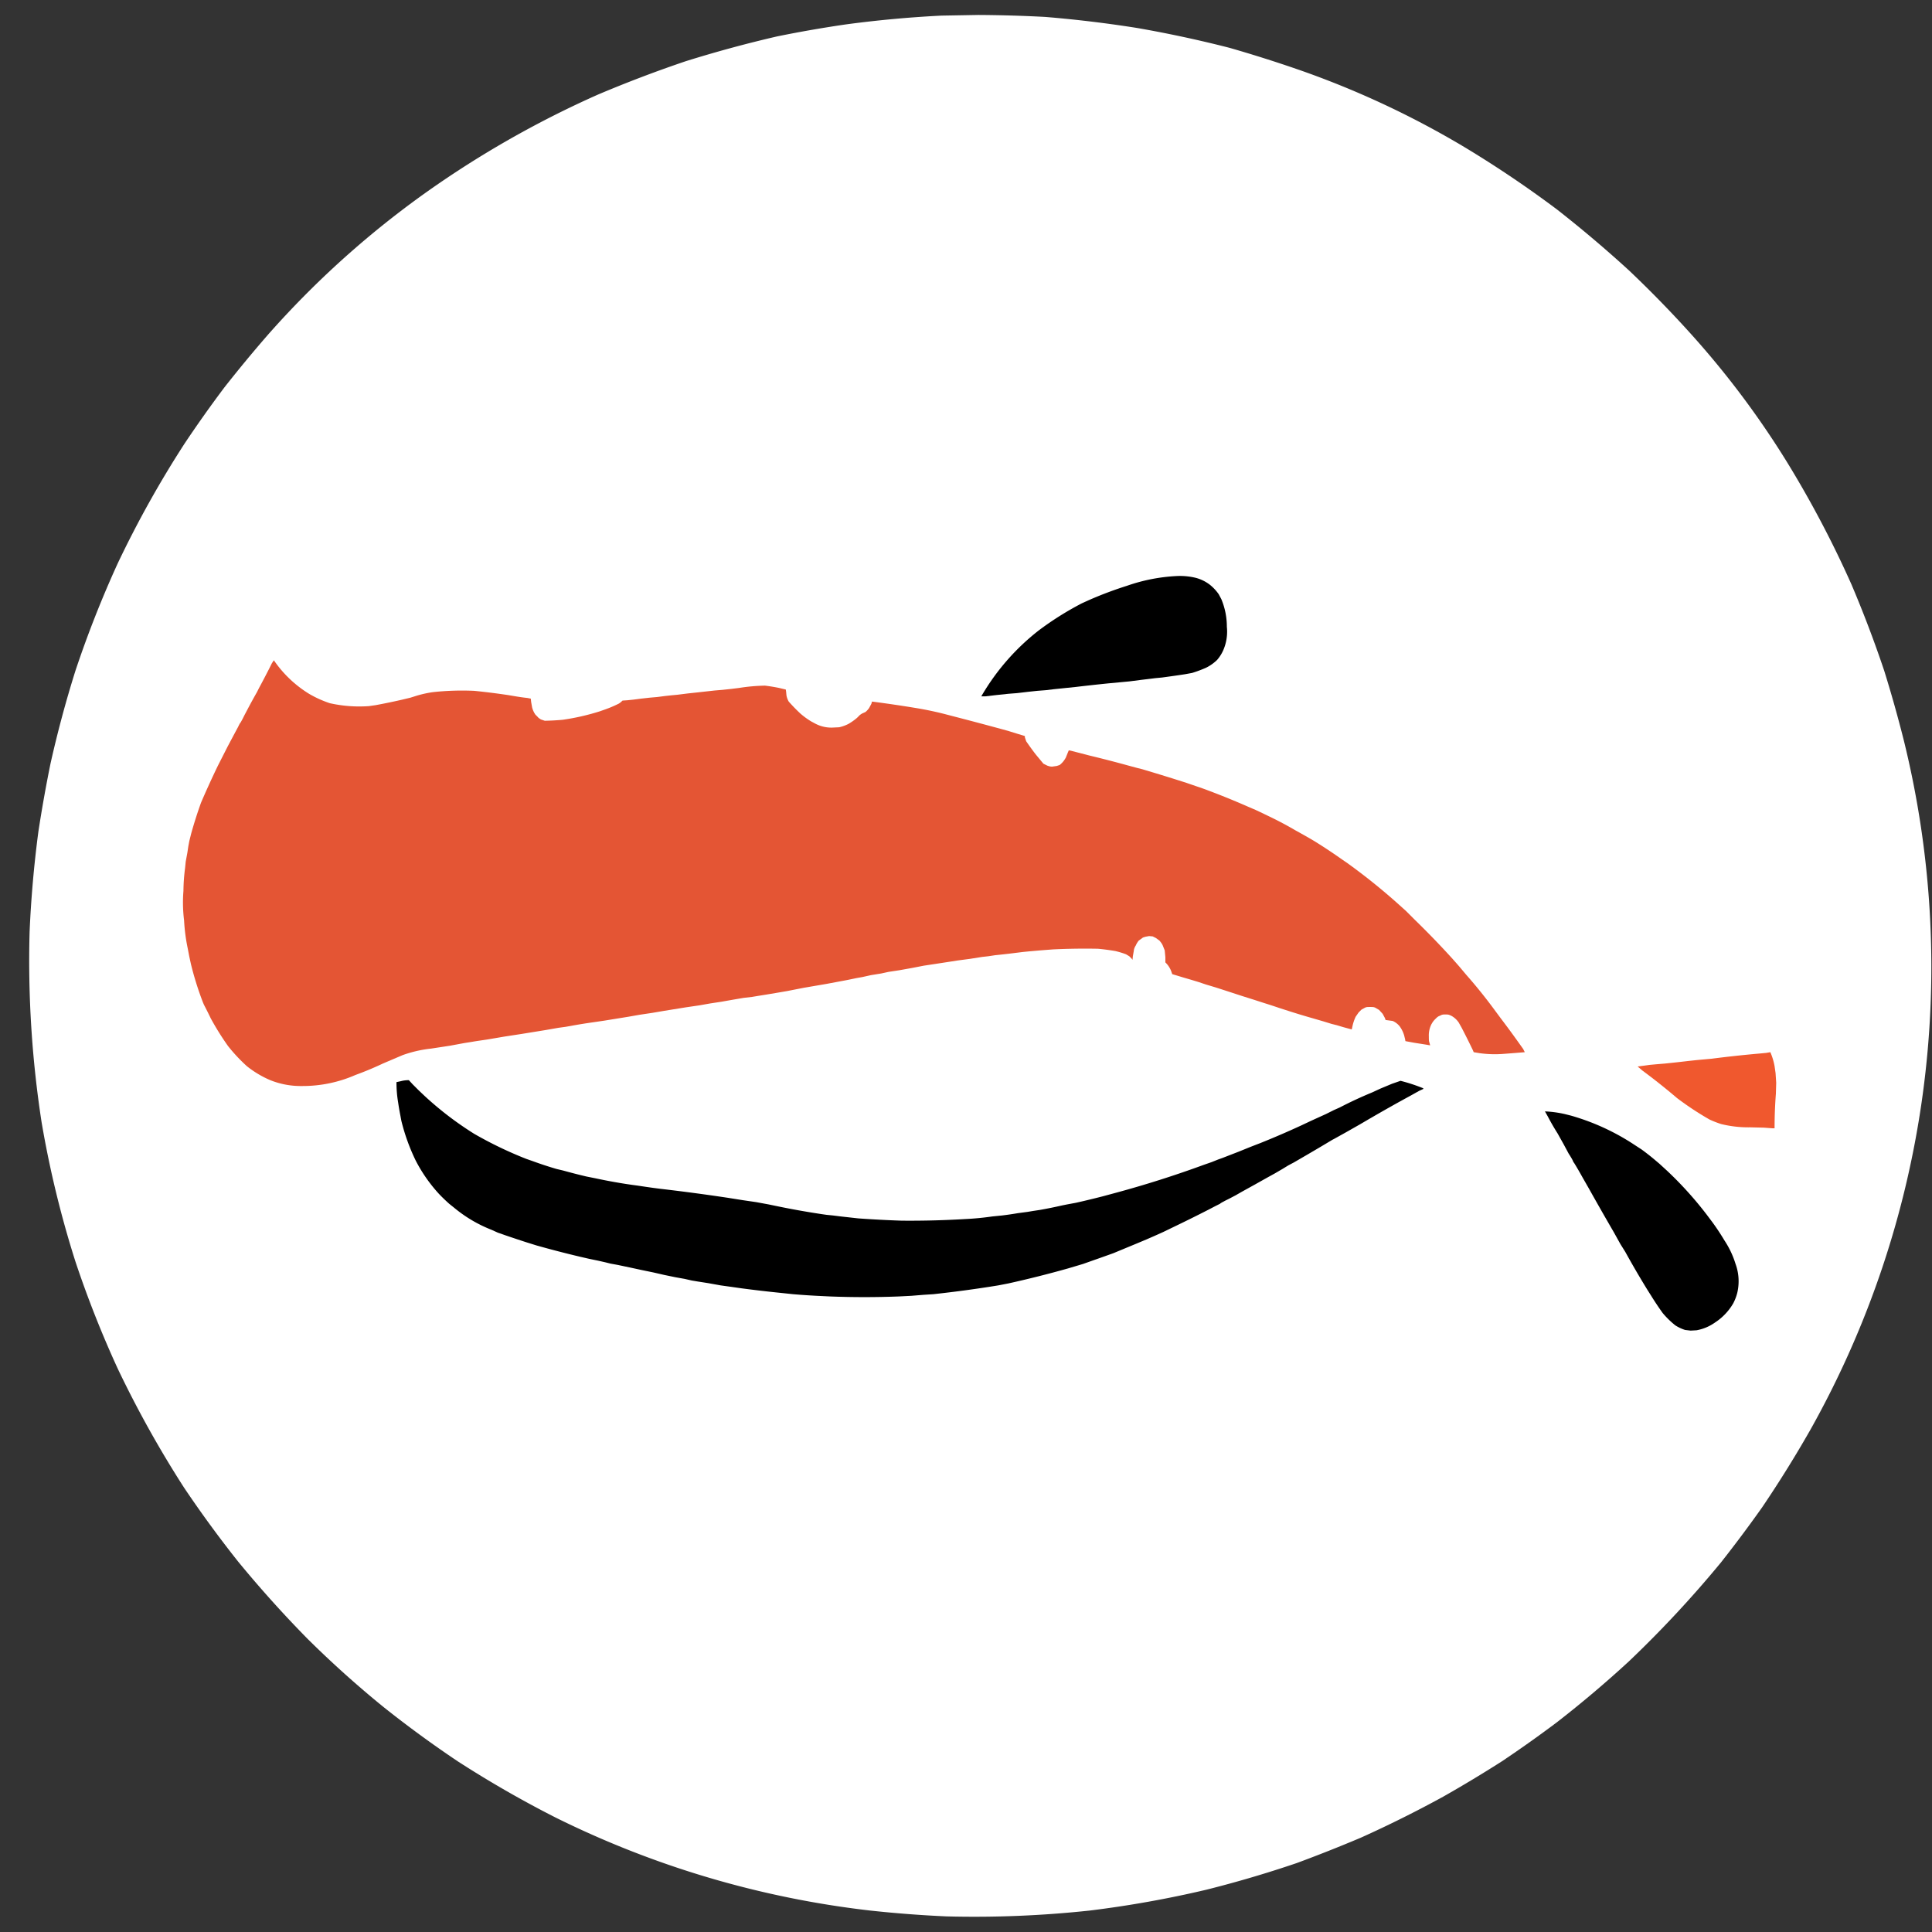
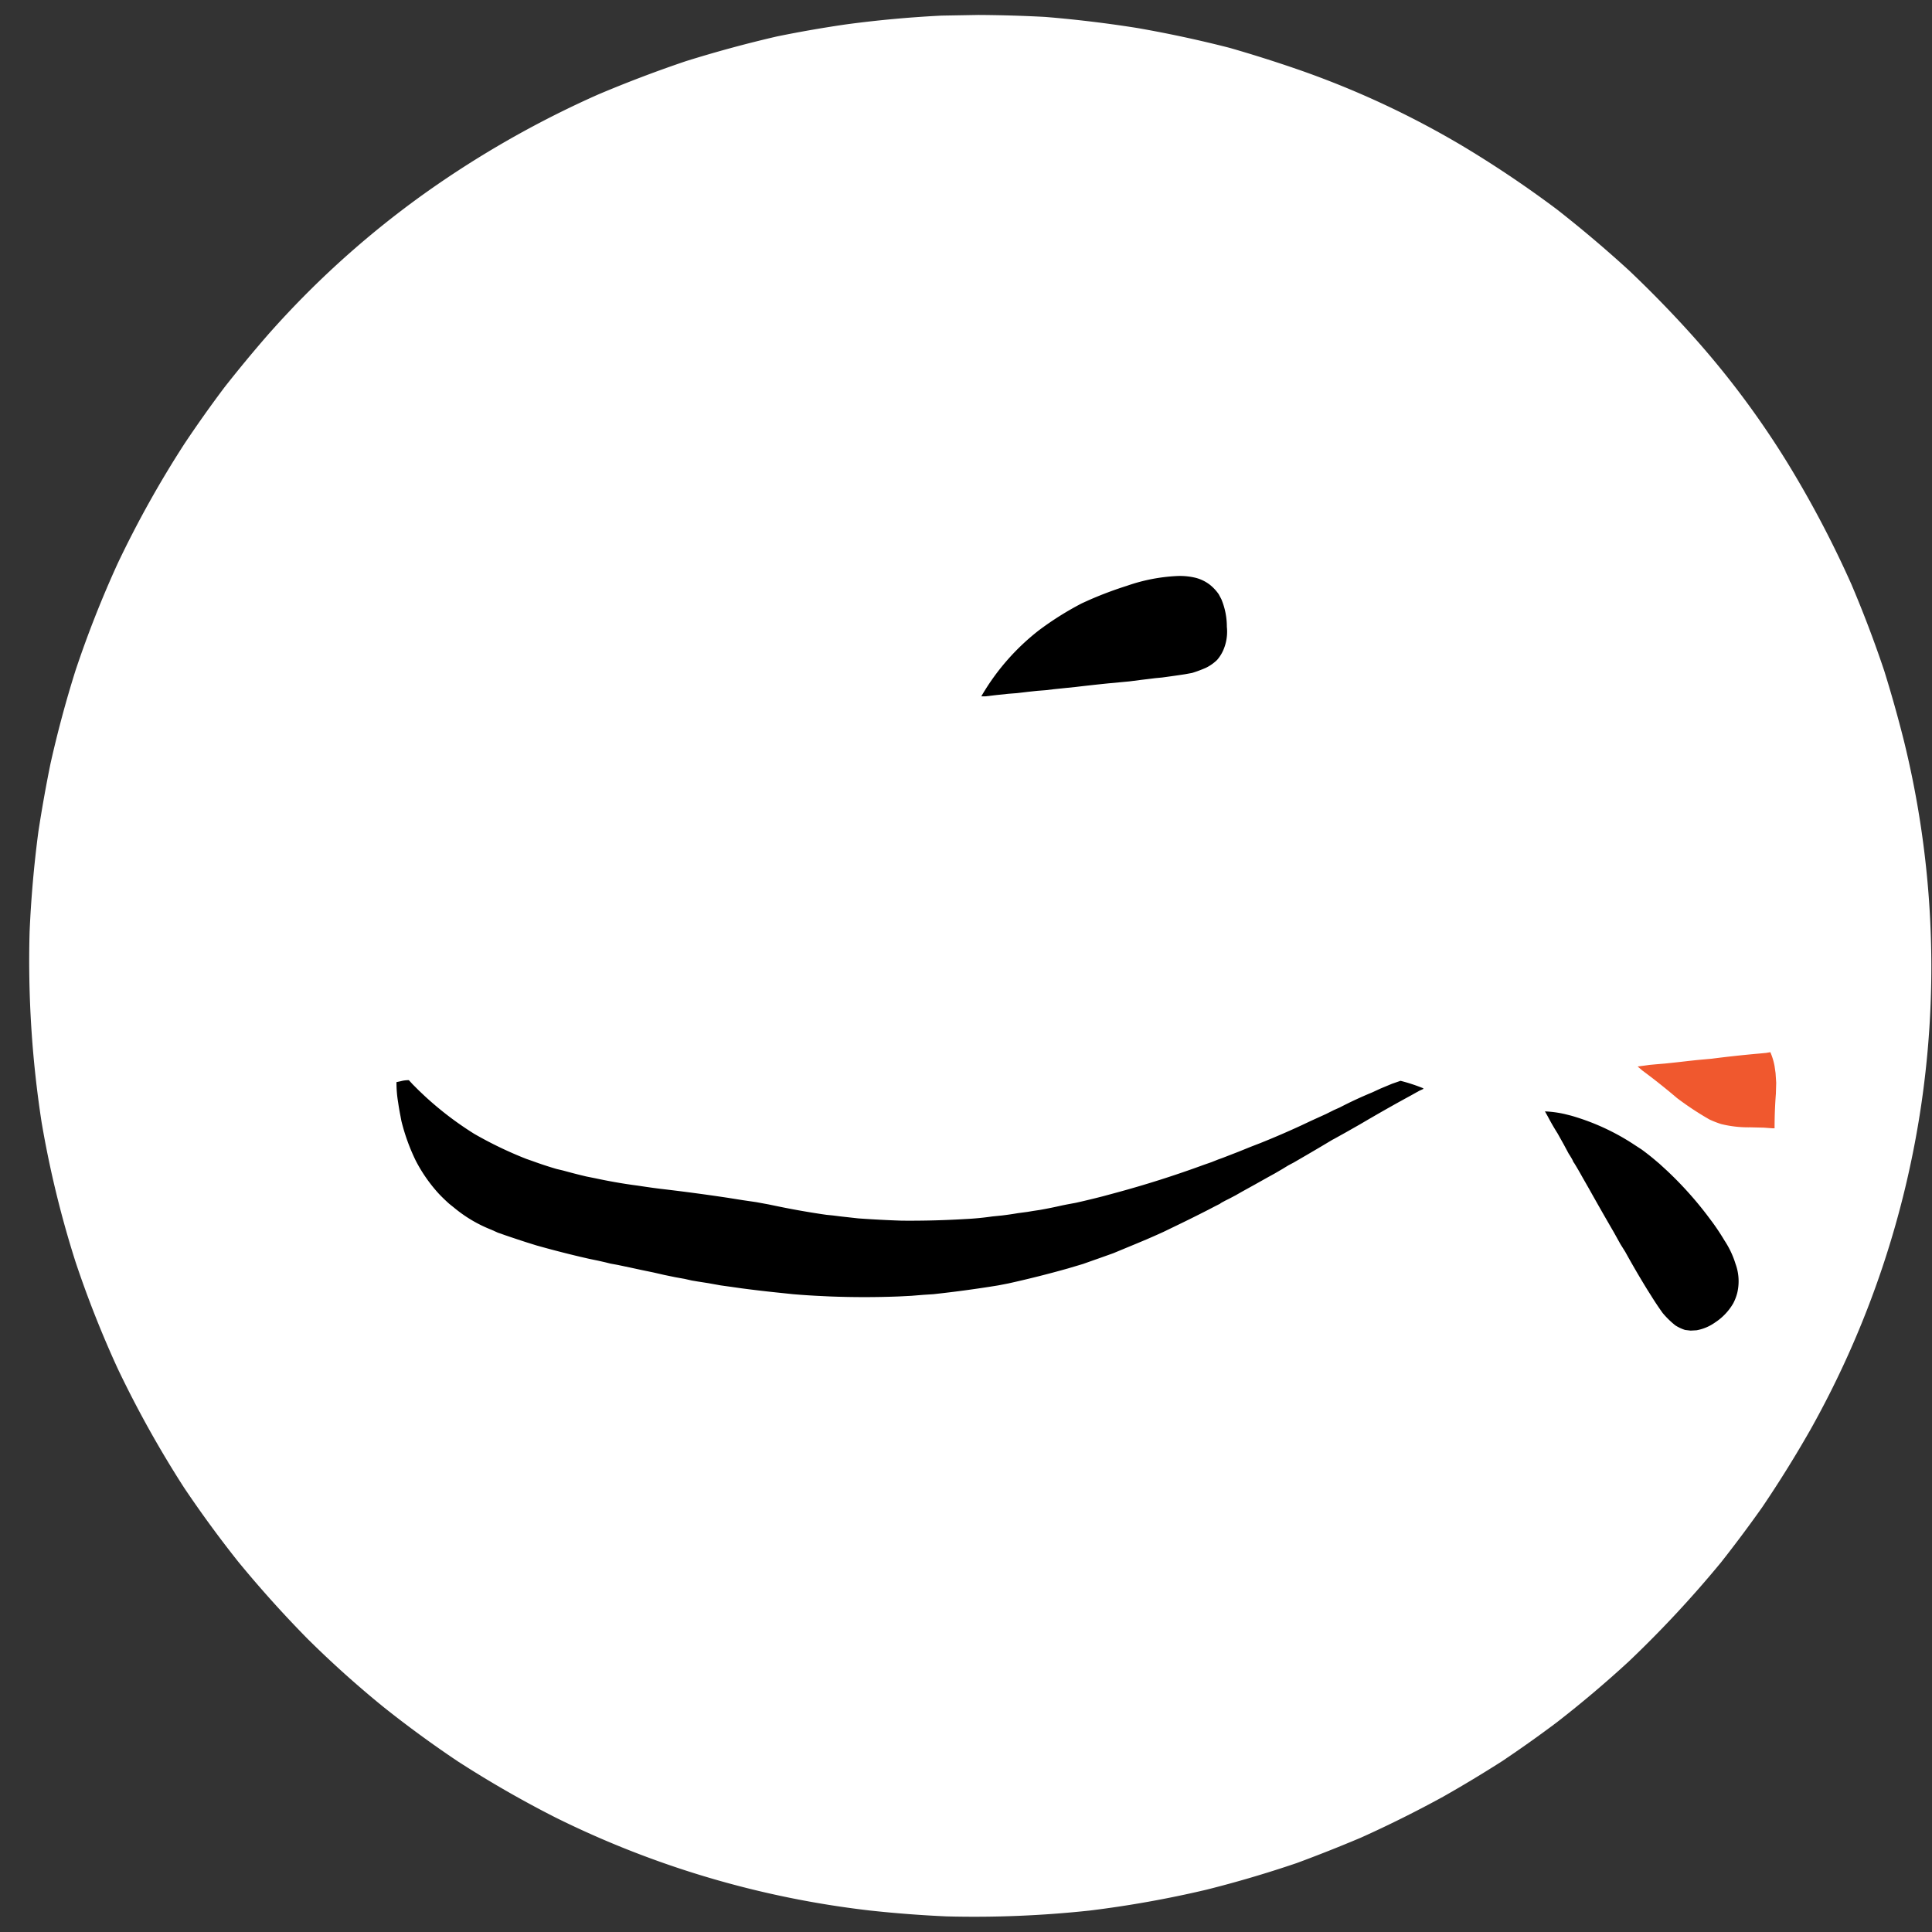
<svg xmlns="http://www.w3.org/2000/svg" width="5940" height="5940" version="1.2">
  <rect width="100%" height="100%" fill="#333333" stroke="none" />
  <path d="M2895 48a3526 3526 0 0 0-294 27 3780 3780 0 0 0-212 37 3842 3842 0 0 0-280 76 3888 3888 0 0 0-271 103 3061 3061 0 0 0-490 274 2855 2855 0 0 0-524 464 4169 4169 0 0 0-134 162 3818 3818 0 0 0-122 172 3227 3227 0 0 0-206 369 3328 3328 0 0 0-130 330 3493 3493 0 0 0-77 287 4351 4351 0 0 0-37 208 3511 3511 0 0 0-27 308 3255 3255 0 0 0 37 586 3156 3156 0 0 0 104 428 3252 3252 0 0 0 130 329 3297 3297 0 0 0 204 366 3571 3571 0 0 0 166 227 3556 3556 0 0 0 214 238 3190 3190 0 0 0 234 210 3453 3453 0 0 0 227 166 3361 3361 0 0 0 301 173 2930 2930 0 0 0 967 286 3702 3702 0 0 0 235 18 3319 3319 0 0 0 441-18 3328 3328 0 0 0 358-64 3529 3529 0 0 0 278-82 4633 4633 0 0 0 197-78 3607 3607 0 0 0 253-126 4032 4032 0 0 0 181-109 3839 3839 0 0 0 169-120 3453 3453 0 0 0 221-187 3433 3433 0 0 0 283-304 4067 4067 0 0 0 127-170 3643 3643 0 0 0 148-238 2908 2908 0 0 0 287-2121 4000 4000 0 0 0-60-213 3632 3632 0 0 0-101-266 3247 3247 0 0 0-197-374 2728 2728 0 0 0-295-394 3480 3480 0 0 0-191-196 3777 3777 0 0 0-222-188 3389 3389 0 0 0-285-192 2765 2765 0 0 0-516-240 4169 4169 0 0 0-206-65 3709 3709 0 0 0-284-61 3780 3780 0 0 0-283-34 4326 4326 0 0 0-205-6l-113 2z" style="fill:#fff" />
-   <path d="m836 2039-8 16a3213 3213 0 0 1-25 48l-7 13-6 12a1669 1669 0 0 0-29 53l-9 17-6 12-6 11c-3 3-6 10-8 14l-7 13-8 15-17 32-30 59a2765 2765 0 0 0-52 114 1391 1391 0 0 0-30 94l-6 24-3 16-3 20-5 27-2 20a579 579 0 0 0-5 70 442 442 0 0 0 2 91 551 551 0 0 0 11 85l5 26 5 23a964 964 0 0 0 37 118l3 7a1403 1403 0 0 1 21 42 842 842 0 0 0 53 85 517 517 0 0 0 58 62 309 309 0 0 0 72 43 251 251 0 0 0 97 18 404 404 0 0 0 165-34 994 994 0 0 0 84-35 19314 19314 0 0 1 61-26 377 377 0 0 1 87-20l59-9 43-8 19-3 18-3 34-5 53-9 52-8 37-6 37-6 40-7 22-3 17-3a1589 1589 0 0 1 68-11l34-5 37-6 37-6 34-6 40-6 35-6 31-5 37-6 41-6 34-6 33-5 34-6 35-6 26-3 18-3 25-4 30-5 35-6 51-10 70-12 64-12 29-6 17-3 27-6 31-5 23-5 33-5 39-7 36-7 46-7 39-6 19-3 38-5 38-6 18-2 20-3a2625 2625 0 0 0 62-7l24-3 20-2 34-3 39-3a2013 2013 0 0 1 139-2 712 712 0 0 1 53 7 263 263 0 0 1 33 10l10 6 7 7 3 4 1-11 3-17c0-4 3-12 6-16 3-7 6-11 9-15l11-8c2-2 7-3 10-4l11-2 11 1 10 5 11 8c3 4 7 8 10 15l6 15 2 21v16a73 73 0 0 1 19 30l2 6 33 10 24 7 23 7 24 8 30 9 31 10 49 16 38 12 31 10a1792 1792 0 0 1 46 15l28 9a2306 2306 0 0 0 76 23l31 9 26 8 16 4 20 6a2877 2877 0 0 0 26 7l2-9a138 138 0 0 1 10-30l9-13 9-9 11-6c5-2 7-2 15-2s11 0 16 2l12 7 11 12 7 13 2 6 22 3a58 58 0 0 1 21 16 91 91 0 0 1 14 28l3 12 1 6 27 5 38 6 11 2-2-8c-2-5-2-10-2-19a76 76 0 0 1 8-38c4-7 6-10 12-16 5-5 8-8 14-10 6-3 7-4 17-4s11 1 18 4a65 65 0 0 1 23 21l9 16a2673 2673 0 0 1 34 68l3 7 18 3a343 343 0 0 0 76 2 5634 5634 0 0 0 63-5l-5-10-15-21a2883 2883 0 0 0-53-72l-20-27a1555 1555 0 0 0-87-108l-21-25-7-8-15-17a2668 2668 0 0 0-114-118l-28-28-20-18a1891 1891 0 0 0-160-129l-16-11a1675 1675 0 0 0-86-57l-17-10-23-13-18-10a1104 1104 0 0 0-81-43l-27-13-15-7-21-9a2353 2353 0 0 0-147-59l-15-5-29-10a6081 6081 0 0 0-106-33l-30-9-16-4-26-7a3748 3748 0 0 0-120-31l-58-15-6-1-3 7-6 15a71 71 0 0 1-19 23l-9 3-14 2c-6 0-9-1-15-3l-12-6-24-29a963 963 0 0 1-29-40l-4-12v-4l-23-7-29-9a11386 11386 0 0 0-169-45l-23-6a1034 1034 0 0 0-90-19 3783 3783 0 0 0-136-20l-2 7-7 13q-5 7-11 12l-11 5-6 4-9 9a173 173 0 0 1-27 19 122 122 0 0 1-28 10l-21 1a105 105 0 0 1-52-12l-13-7a235 235 0 0 1-33-24 522 522 0 0 1-36-37 58 58 0 0 1-7-19l-1-11-1-7-21-5a571 571 0 0 0-43-7 567 567 0 0 0-79 7l-24 3-28 3-24 2-27 3-27 3-28 3-32 4-21 2-18 2-23 3-23 2-27 3-23 3-19 2-15 1c-7 7-12 10-15 11a339 339 0 0 1-38 16l-17 6a708 708 0 0 1-114 26 772 772 0 0 1-55 3l-12-4c-3-2-8-5-10-8l-7-7a71 71 0 0 1-10-22l-3-17-1-10-10-2a605 605 0 0 1-30-4l-30-5a2181 2181 0 0 0-104-13 829 829 0 0 0-127 4 344 344 0 0 0-50 11l-19 6-25 6a1973 1973 0 0 1-82 17l-21 3a414 414 0 0 1-120-9 335 335 0 0 1-64-29 359 359 0 0 1-108-103l-6 9z" style="fill:#e45534" />
  <path d="M3619 1771a545 545 0 0 0-154 30 1169 1169 0 0 0-117 44l-22 10a950 950 0 0 0-132 83 704 704 0 0 0-177 203h12l34-4 38-4 26-2 34-4 28-3 26-2 25-3 29-3 39-4a6040 6040 0 0 1 100-11l64-6 39-5 25-3 16-2 21-2 29-4a2208 2208 0 0 0 41-6l11-2 11-2a384 384 0 0 0 43-16 134 134 0 0 0 34-24 119 119 0 0 0 19-30 143 143 0 0 0 11-72 219 219 0 0 0-17-85l-8-15a140 140 0 0 0-27-29 121 121 0 0 0-46-22 206 206 0 0 0-55-5zM1233 3324l-14 3a363 363 0 0 0 5 62 801 801 0 0 0 7 41l3 16a612 612 0 0 0 44 122 472 472 0 0 0 71 102 540 540 0 0 0 32 31l15 12a419 419 0 0 0 115 68l20 9 9 3 11 4a4066 4066 0 0 0 66 22l32 10a3221 3221 0 0 0 135 35l26 6a2754 2754 0 0 0 29 6l22 5 16 4 22 4 38 8 37 8 34 7 35 8 34 7 28 5 22 5 18 3 32 5 39 7 36 5 28 4a3818 3818 0 0 0 120 14l38 4a2199 2199 0 0 0 73 5l41 2a2742 2742 0 0 0 211 0l39-2 37-3 31-2a3743 3743 0 0 0 199-27l31-6a3281 3281 0 0 0 183-46l27-8 20-6 31-11 20-7 14-5 28-10 41-17 29-12 31-13a2624 2624 0 0 0 52-23l31-15a4630 4630 0 0 0 107-53l23-12 14-7c3-3 10-6 15-9l14-7 19-10 21-12 38-21 41-23 20-11 24-14 18-11 17-9 43-25a6655 6655 0 0 0 76-45l4-2 9-5 27-15 44-25 29-17 7-4a4834 4834 0 0 1 121-68l25-14 13-6v-2a537 537 0 0 0-70-23l-26 9-36 15-26 12a1238 1238 0 0 0-99 46l-18 8-24 12-44 20-34 16a2649 2649 0 0 1-123 53l-31 12-37 15-31 12-18 7-14 5-20 8-23 8a3247 3247 0 0 1-274 87l-37 10a2857 2857 0 0 1-83 20l-27 5-15 3a1398 1398 0 0 1-69 14l-20 3-18 3-30 4a971 971 0 0 1-48 7l-30 3a871 871 0 0 1-83 8 2872 2872 0 0 1-195 5 3484 3484 0 0 1-134-7l-27-3-27-3-24-3-20-2-14-2a2511 2511 0 0 1-135-24l-29-6-38-7-41-6-44-7a6146 6146 0 0 0-210-28l-23-3-21-3-27-4-15-2a1619 1619 0 0 1-112-20l-30-6a1882 1882 0 0 1-70-18l-21-5a1159 1159 0 0 1-73-24l-20-7a1205 1205 0 0 1-160-77 1017 1017 0 0 1-152-116l-18-17-19-19-12-13c-8 0-17 1-24 3zm3517 93 9 16a722 722 0 0 0 30 52l19 34 15 28c8 12 14 23 14 25l3 4a1060 1060 0 0 1 25 43l20 35a9553 9553 0 0 0 77 135l20 36 15 24a2827 2827 0 0 0 67 115l12 19a944 944 0 0 0 36 54 270 270 0 0 0 39 38 126 126 0 0 0 30 14l17 2 18-1a141 141 0 0 0 57-24 175 175 0 0 0 56-59 151 151 0 0 0 12-31 155 155 0 0 0-5-90 278 278 0 0 0-34-72 707 707 0 0 0-37-56l-18-24a1116 1116 0 0 0-121-134l-24-22-13-11a725 725 0 0 0-42-33l-20-13a704 704 0 0 0-197-91l-20-5a342 342 0 0 0-60-8z" style="fill:#000" />
  <path d="m5432 3237-21 2a3708 3708 0 0 0-148 16l-44 4-28 3a4104 4104 0 0 1-73 8l-24 2-22 2a3043 3043 0 0 1-37 5l14 12a1979 1979 0 0 1 107 85 931 931 0 0 0 100 66 299 299 0 0 0 36 14 350 350 0 0 0 89 10l42 1 27 2h6a1357 1357 0 0 1 4-106l1-34-2-30-3-21a196 196 0 0 0-13-43l-12 2z" style="fill:#f0582e" />
</svg>